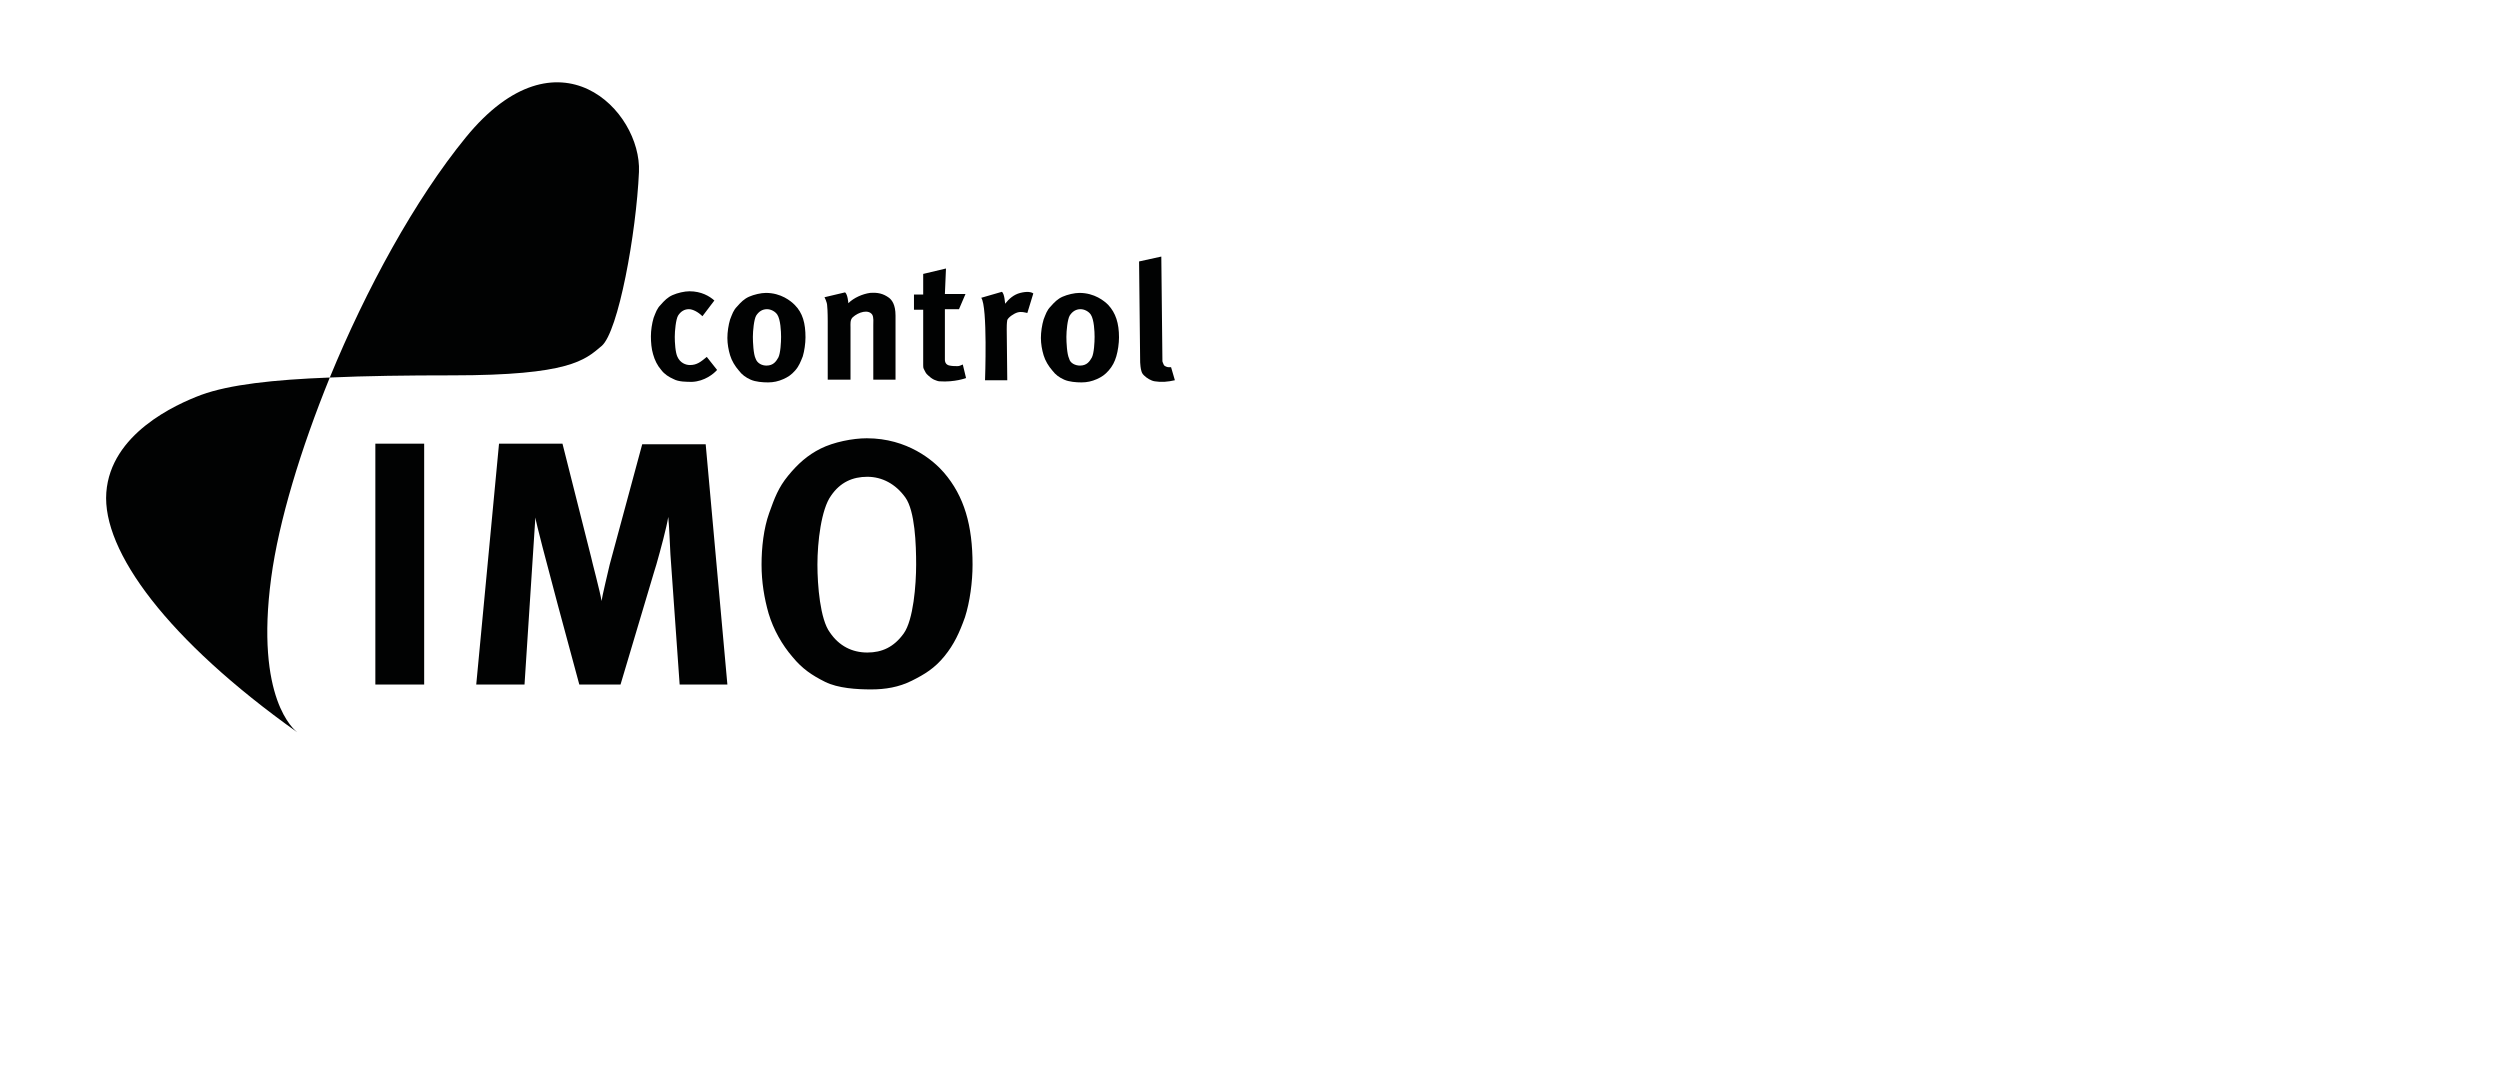
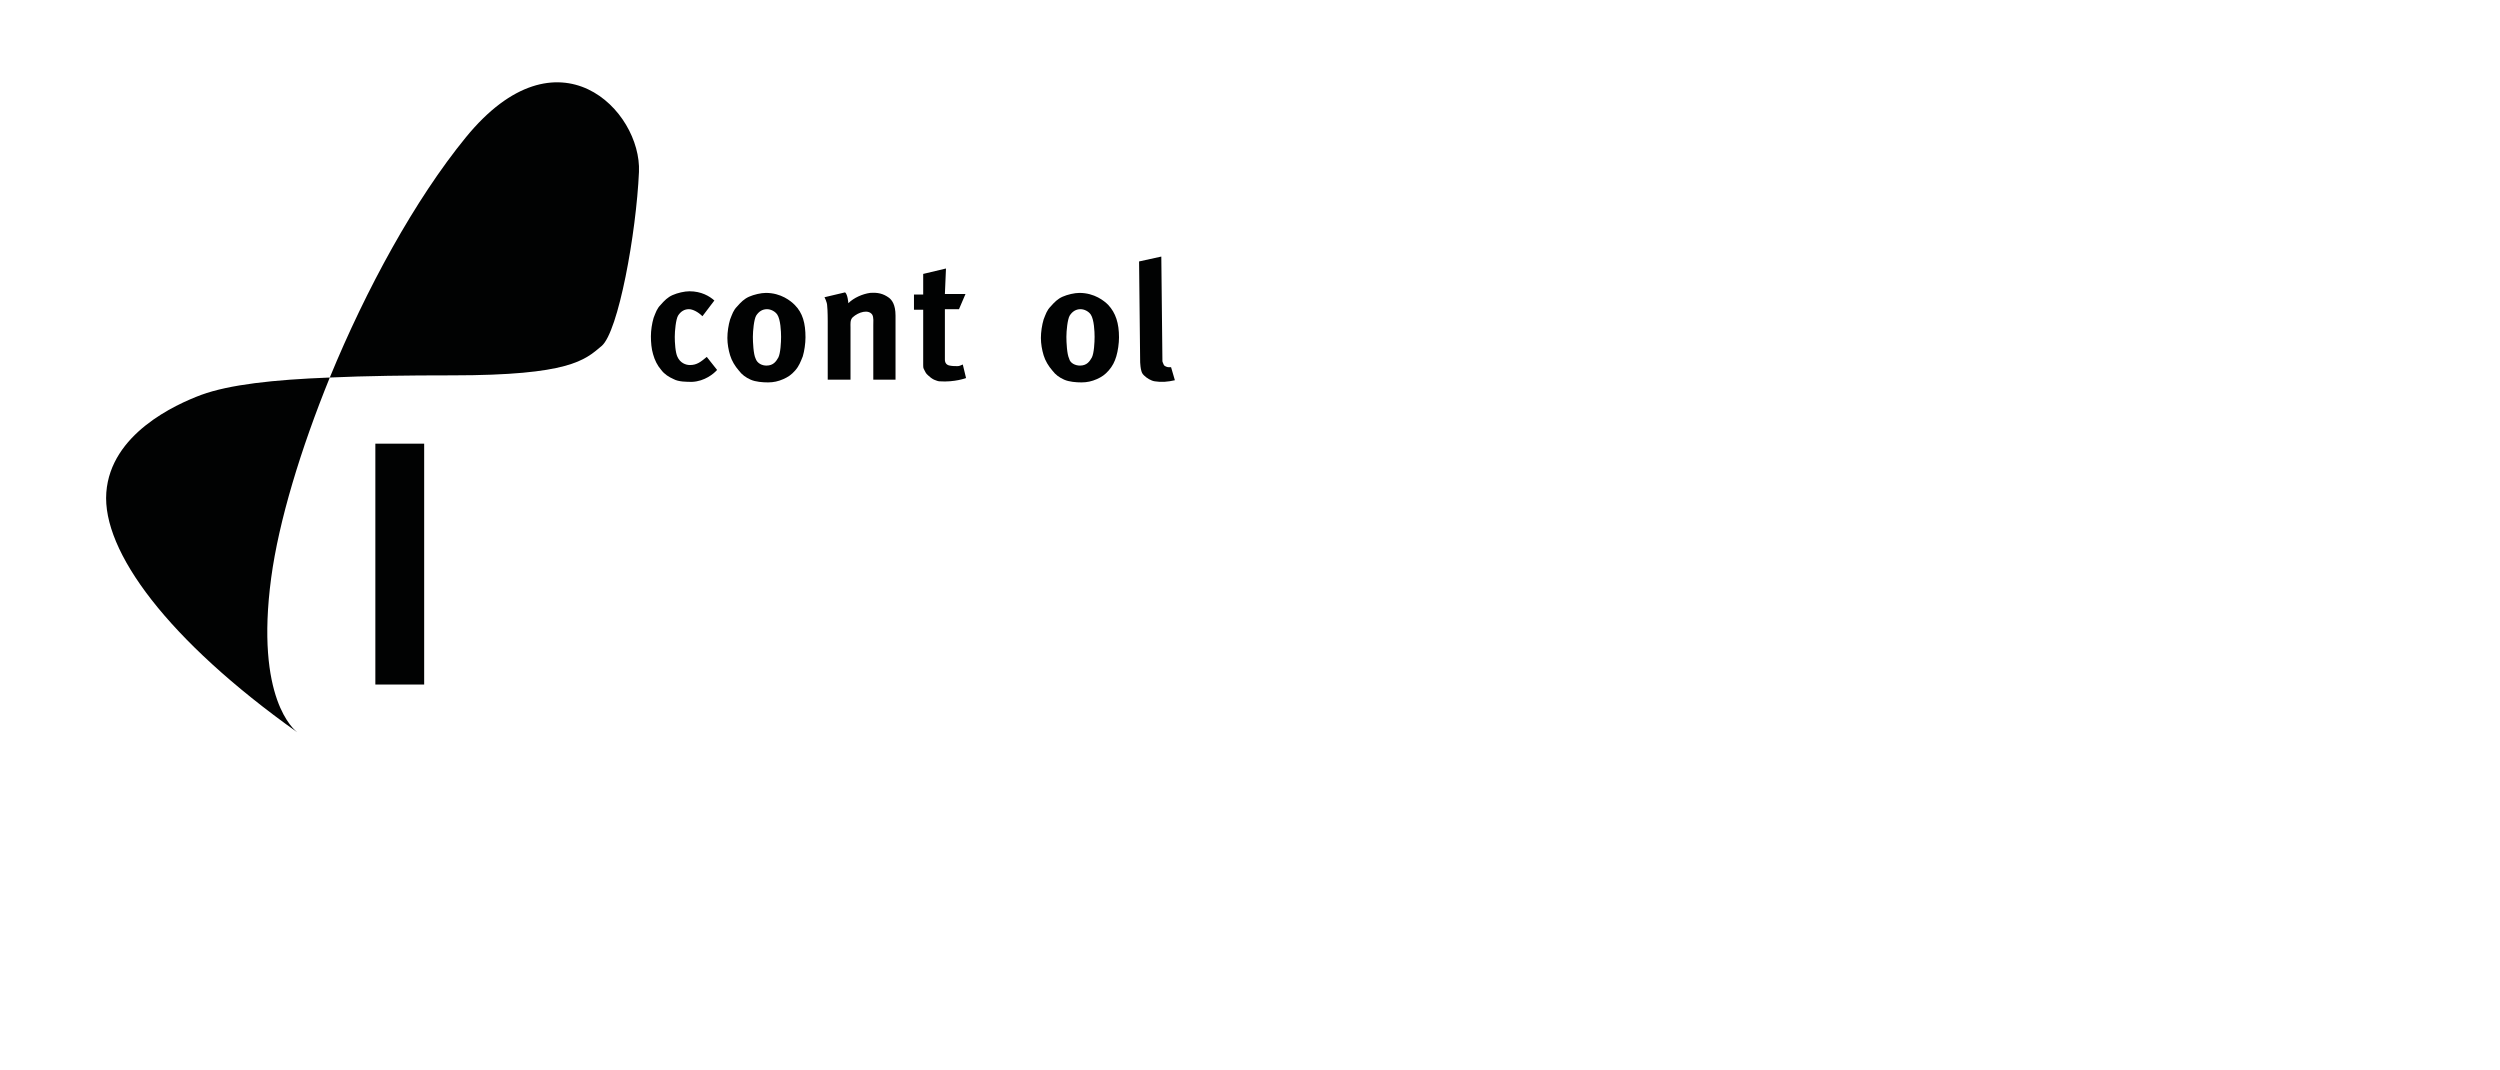
<svg xmlns="http://www.w3.org/2000/svg" version="1.1" id="Capa_2" x="0px" y="0px" viewBox="0 0 46.09 19.73" style="enable-background:new 0 0 46.09 19.73;" xml:space="preserve">
  <style type="text/css">
	.st0{fill:#010202;}
	.st1{fill:none;}
</style>
  <path class="st0" d="M16.08,5.8c-0.07-0.1-0.25-0.05-0.36,0.05c-0.05,0.05-0.04,0.12-0.04,0.19V7h-0.42V5.92c0,0,0-0.2-0.01-0.28  c0-0.07-0.05-0.16-0.05-0.16l0.38-0.09c0.05,0.04,0.06,0.2,0.06,0.2c0.1-0.1,0.26-0.17,0.4-0.19c0.14-0.01,0.24,0.01,0.35,0.09  c0.05,0.04,0.12,0.12,0.12,0.33V7H16.1V6C16.1,5.94,16.11,5.85,16.08,5.8z" />
  <path class="st0" d="M17.03,6.8c-0.01-0.02-0.01-0.05-0.01-0.07c0-0.02,0-0.05,0-0.07V5.87V5.71h-0.17V5.43h0.17V5.05l0.42-0.1  l-0.02,0.47h0.38L17.68,5.7h-0.26v0.1v0.83c0,0.06,0.03,0.1,0.09,0.11c0.05,0.01,0.1,0.01,0.14,0.01s0.05-0.01,0.1-0.03l0.06,0.25  c0,0-0.21,0.08-0.49,0.06c-0.03,0-0.07-0.02-0.1-0.03c-0.04-0.02-0.08-0.05-0.11-0.08C17.07,6.89,17.05,6.84,17.03,6.8z" />
-   <path class="st0" d="M18.76,5.76c-0.07,0.02-0.17,0.09-0.19,0.14c-0.01,0.06-0.01,0.13-0.01,0.17l0.01,0.94h-0.41  c0,0,0.05-1.36-0.07-1.52l0.38-0.11c0.05,0.03,0.06,0.22,0.06,0.22c0.07-0.09,0.16-0.17,0.28-0.2c0.12-0.03,0.2-0.02,0.24,0.01  l-0.11,0.36C18.89,5.76,18.83,5.74,18.76,5.76z" />
  <path class="st0" d="M21.66,7.01c-0.13,0.03-0.25,0.04-0.37,0.02h0c-0.07-0.01-0.15-0.06-0.2-0.11c-0.03-0.03-0.04-0.05-0.05-0.09  c-0.01-0.03-0.02-0.12-0.02-0.15l-0.02-1.86l0.41-0.09l0.02,1.89c0,0.01,0,0.02,0,0.03c0,0.01,0,0.02,0.01,0.04  c0.01,0.03,0.02,0.05,0.04,0.06c0.02,0.01,0.04,0.02,0.07,0.02c0.01,0,0.04,0,0.04,0L21.66,7.01z" />
  <g>
    <path class="st0" d="M6.92,12.62V8.18h0.9v4.44H6.92z" />
-     <path class="st0" d="M13.41,12.62h-0.88c0,0-0.16-2.24-0.17-2.4c-0.01-0.17-0.02-0.49-0.04-0.69c-0.03,0.19-0.14,0.6-0.22,0.88   c-0.02,0.06-0.03,0.1-0.04,0.13l-0.62,2.08h-0.76c0,0-0.79-2.9-0.81-3.08c-0.01,0.17-0.2,3.08-0.2,3.08H8.78L9.2,8.18h1.17   l0.53,2.1c0,0.02,0.17,0.65,0.19,0.8c0.01-0.08,0.12-0.54,0.15-0.67l0.6-2.22h1.17L13.41,12.62z" />
-     <path class="st0" d="M17.93,10.41c0,0.32-0.05,0.69-0.14,0.97c-0.1,0.28-0.2,0.5-0.38,0.72c-0.18,0.22-0.36,0.33-0.6,0.45   c-0.24,0.12-0.49,0.16-0.75,0.16c-0.26,0-0.61-0.02-0.85-0.14s-0.42-0.24-0.6-0.46c-0.19-0.22-0.35-0.5-0.44-0.8   c-0.08-0.28-0.13-0.58-0.13-0.9c0-0.32,0.04-0.67,0.14-0.95c0.1-0.28,0.17-0.47,0.35-0.69c0.18-0.22,0.36-0.38,0.6-0.5   c0.24-0.12,0.59-0.19,0.85-0.19c0.75,0,1.23,0.41,1.42,0.63C17.78,9.15,17.93,9.69,17.93,10.41z M15.99,12.03   c0.27,0,0.49-0.1,0.67-0.35c0.18-0.25,0.23-0.9,0.23-1.27c0-0.37-0.02-0.99-0.2-1.24c-0.18-0.25-0.43-0.38-0.7-0.38   c-0.27,0-0.5,0.1-0.67,0.35c-0.18,0.25-0.25,0.85-0.25,1.27c0,0.38,0.05,1.01,0.23,1.25C15.47,11.91,15.71,12.03,15.99,12.03z" />
  </g>
  <path class="st0" d="M20.63,6.22c0,0.11-0.02,0.25-0.05,0.35s-0.07,0.18-0.14,0.26c-0.07,0.08-0.13,0.12-0.22,0.16  c-0.09,0.04-0.18,0.06-0.28,0.06c-0.1,0-0.23-0.01-0.32-0.05c-0.09-0.04-0.16-0.09-0.22-0.17c-0.07-0.08-0.13-0.18-0.16-0.28  c-0.03-0.1-0.05-0.21-0.05-0.32c0-0.11,0.02-0.24,0.05-0.34c0.04-0.1,0.06-0.17,0.13-0.24c0.07-0.08,0.13-0.14,0.22-0.18  c0.09-0.04,0.22-0.07,0.31-0.07c0.28,0,0.46,0.15,0.53,0.22C20.57,5.77,20.63,5.96,20.63,6.22z M19.91,6.74  c0.13,0,0.18-0.08,0.22-0.15c0.04-0.08,0.05-0.28,0.05-0.38c0-0.1-0.01-0.32-0.07-0.41c-0.04-0.06-0.12-0.1-0.19-0.1  c-0.08,0-0.15,0.04-0.2,0.12c-0.04,0.07-0.06,0.28-0.06,0.39c0,0.1,0.01,0.32,0.05,0.4C19.73,6.7,19.83,6.74,19.91,6.74z" />
  <path class="st0" d="M14.85,6.22c0,0.11-0.02,0.25-0.05,0.35c-0.04,0.1-0.07,0.18-0.14,0.26c-0.07,0.08-0.13,0.12-0.22,0.16  c-0.09,0.04-0.18,0.06-0.28,0.06c-0.1,0-0.23-0.01-0.32-0.05c-0.09-0.04-0.16-0.09-0.22-0.17c-0.07-0.08-0.13-0.18-0.16-0.28  c-0.03-0.1-0.05-0.21-0.05-0.32c0-0.11,0.02-0.24,0.05-0.34c0.04-0.1,0.06-0.17,0.13-0.24c0.07-0.08,0.13-0.14,0.22-0.18  c0.09-0.04,0.22-0.07,0.31-0.07c0.28,0,0.46,0.15,0.53,0.22C14.8,5.77,14.85,5.96,14.85,6.22z M14.13,6.74  c0.13,0,0.18-0.08,0.22-0.15c0.04-0.08,0.05-0.28,0.05-0.38c0-0.1-0.01-0.32-0.07-0.41c-0.04-0.06-0.12-0.1-0.19-0.1  c-0.08,0-0.15,0.04-0.2,0.12c-0.04,0.07-0.06,0.28-0.06,0.39c0,0.1,0.01,0.32,0.05,0.4C13.96,6.7,14.05,6.74,14.13,6.74z" />
  <path class="st0" d="M12.95,5.83C12.87,5.75,12.77,5.7,12.7,5.7c-0.08,0-0.15,0.04-0.2,0.12c-0.04,0.07-0.06,0.28-0.06,0.39  c0,0.1,0.01,0.29,0.05,0.37c0.05,0.11,0.15,0.15,0.23,0.15c0.13,0,0.2-0.06,0.31-0.15l0.19,0.24c-0.06,0.07-0.23,0.21-0.46,0.22  c-0.1,0-0.25,0-0.34-0.05c-0.09-0.04-0.17-0.09-0.23-0.17c-0.07-0.08-0.12-0.18-0.15-0.29c-0.03-0.1-0.04-0.22-0.04-0.33  c0-0.11,0.02-0.24,0.05-0.34c0.04-0.1,0.06-0.17,0.13-0.24c0.07-0.08,0.13-0.14,0.22-0.18c0.09-0.04,0.22-0.07,0.31-0.07  c0.22,0,0.37,0.09,0.46,0.17L12.95,5.83z" />
  <g>
    <path class="st0" d="M1.96,9.08c-0.08,1.08,1.13,2.72,3.52,4.42C5.43,13.46,4.7,12.89,5,10.65c0.14-1.04,0.54-2.36,1.08-3.69   C5.04,7,4.23,7.09,3.71,7.28C3.23,7.46,2.04,8,1.96,9.08z" />
-     <path class="st0" d="M5.48,13.5C5.48,13.5,5.48,13.5,5.48,13.5C5.48,13.5,5.48,13.5,5.48,13.5z" />
-     <path class="st0" d="M8.59,2.53c-0.94,1.15-1.84,2.8-2.51,4.43C6.74,6.93,7.5,6.92,8.34,6.92c2.16,0,2.44-0.28,2.75-0.54   c0.31-0.26,0.64-2.08,0.69-3.21C11.83,2.04,10.29,0.45,8.59,2.53z" />
+     <path class="st0" d="M8.59,2.53c-0.94,1.15-1.84,2.8-2.51,4.43C6.74,6.93,7.5,6.92,8.34,6.92c2.16,0,2.44-0.28,2.75-0.54   c0.31-0.26,0.64-2.08,0.69-3.21C11.83,2.04,10.29,0.45,8.59,2.53" />
  </g>
  <rect class="st1" width="46.09" height="19.73" />
</svg>